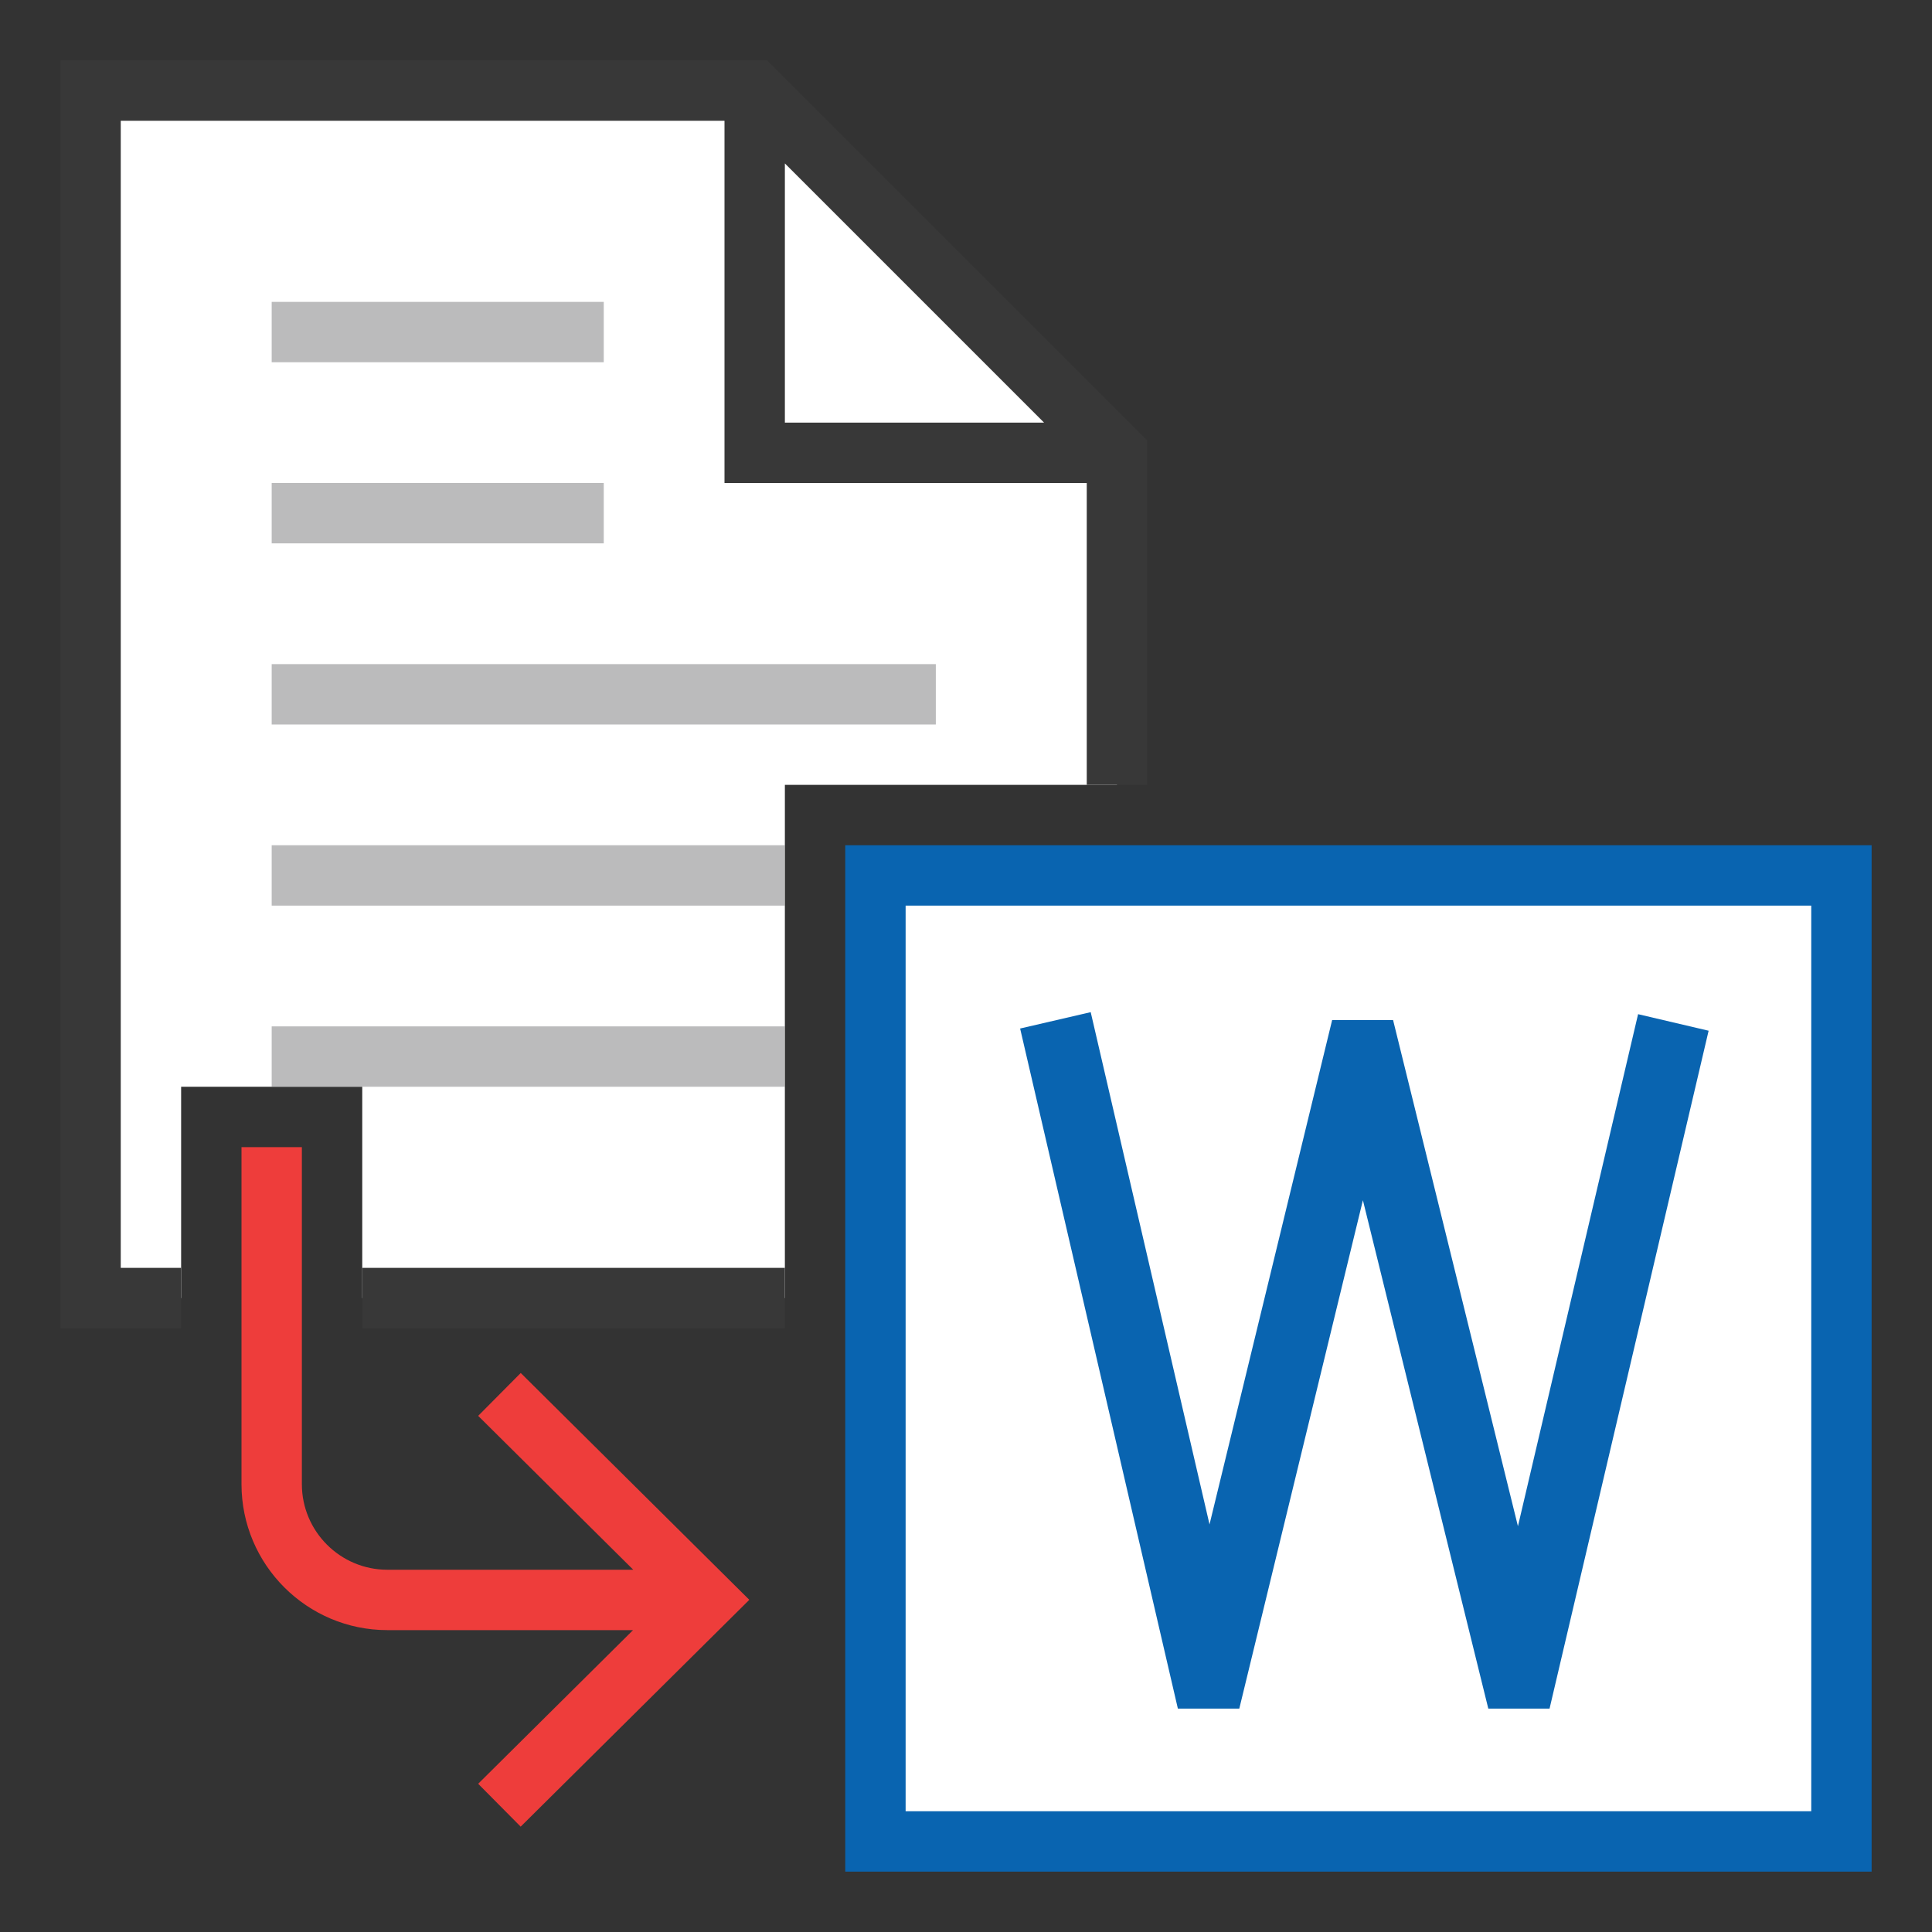
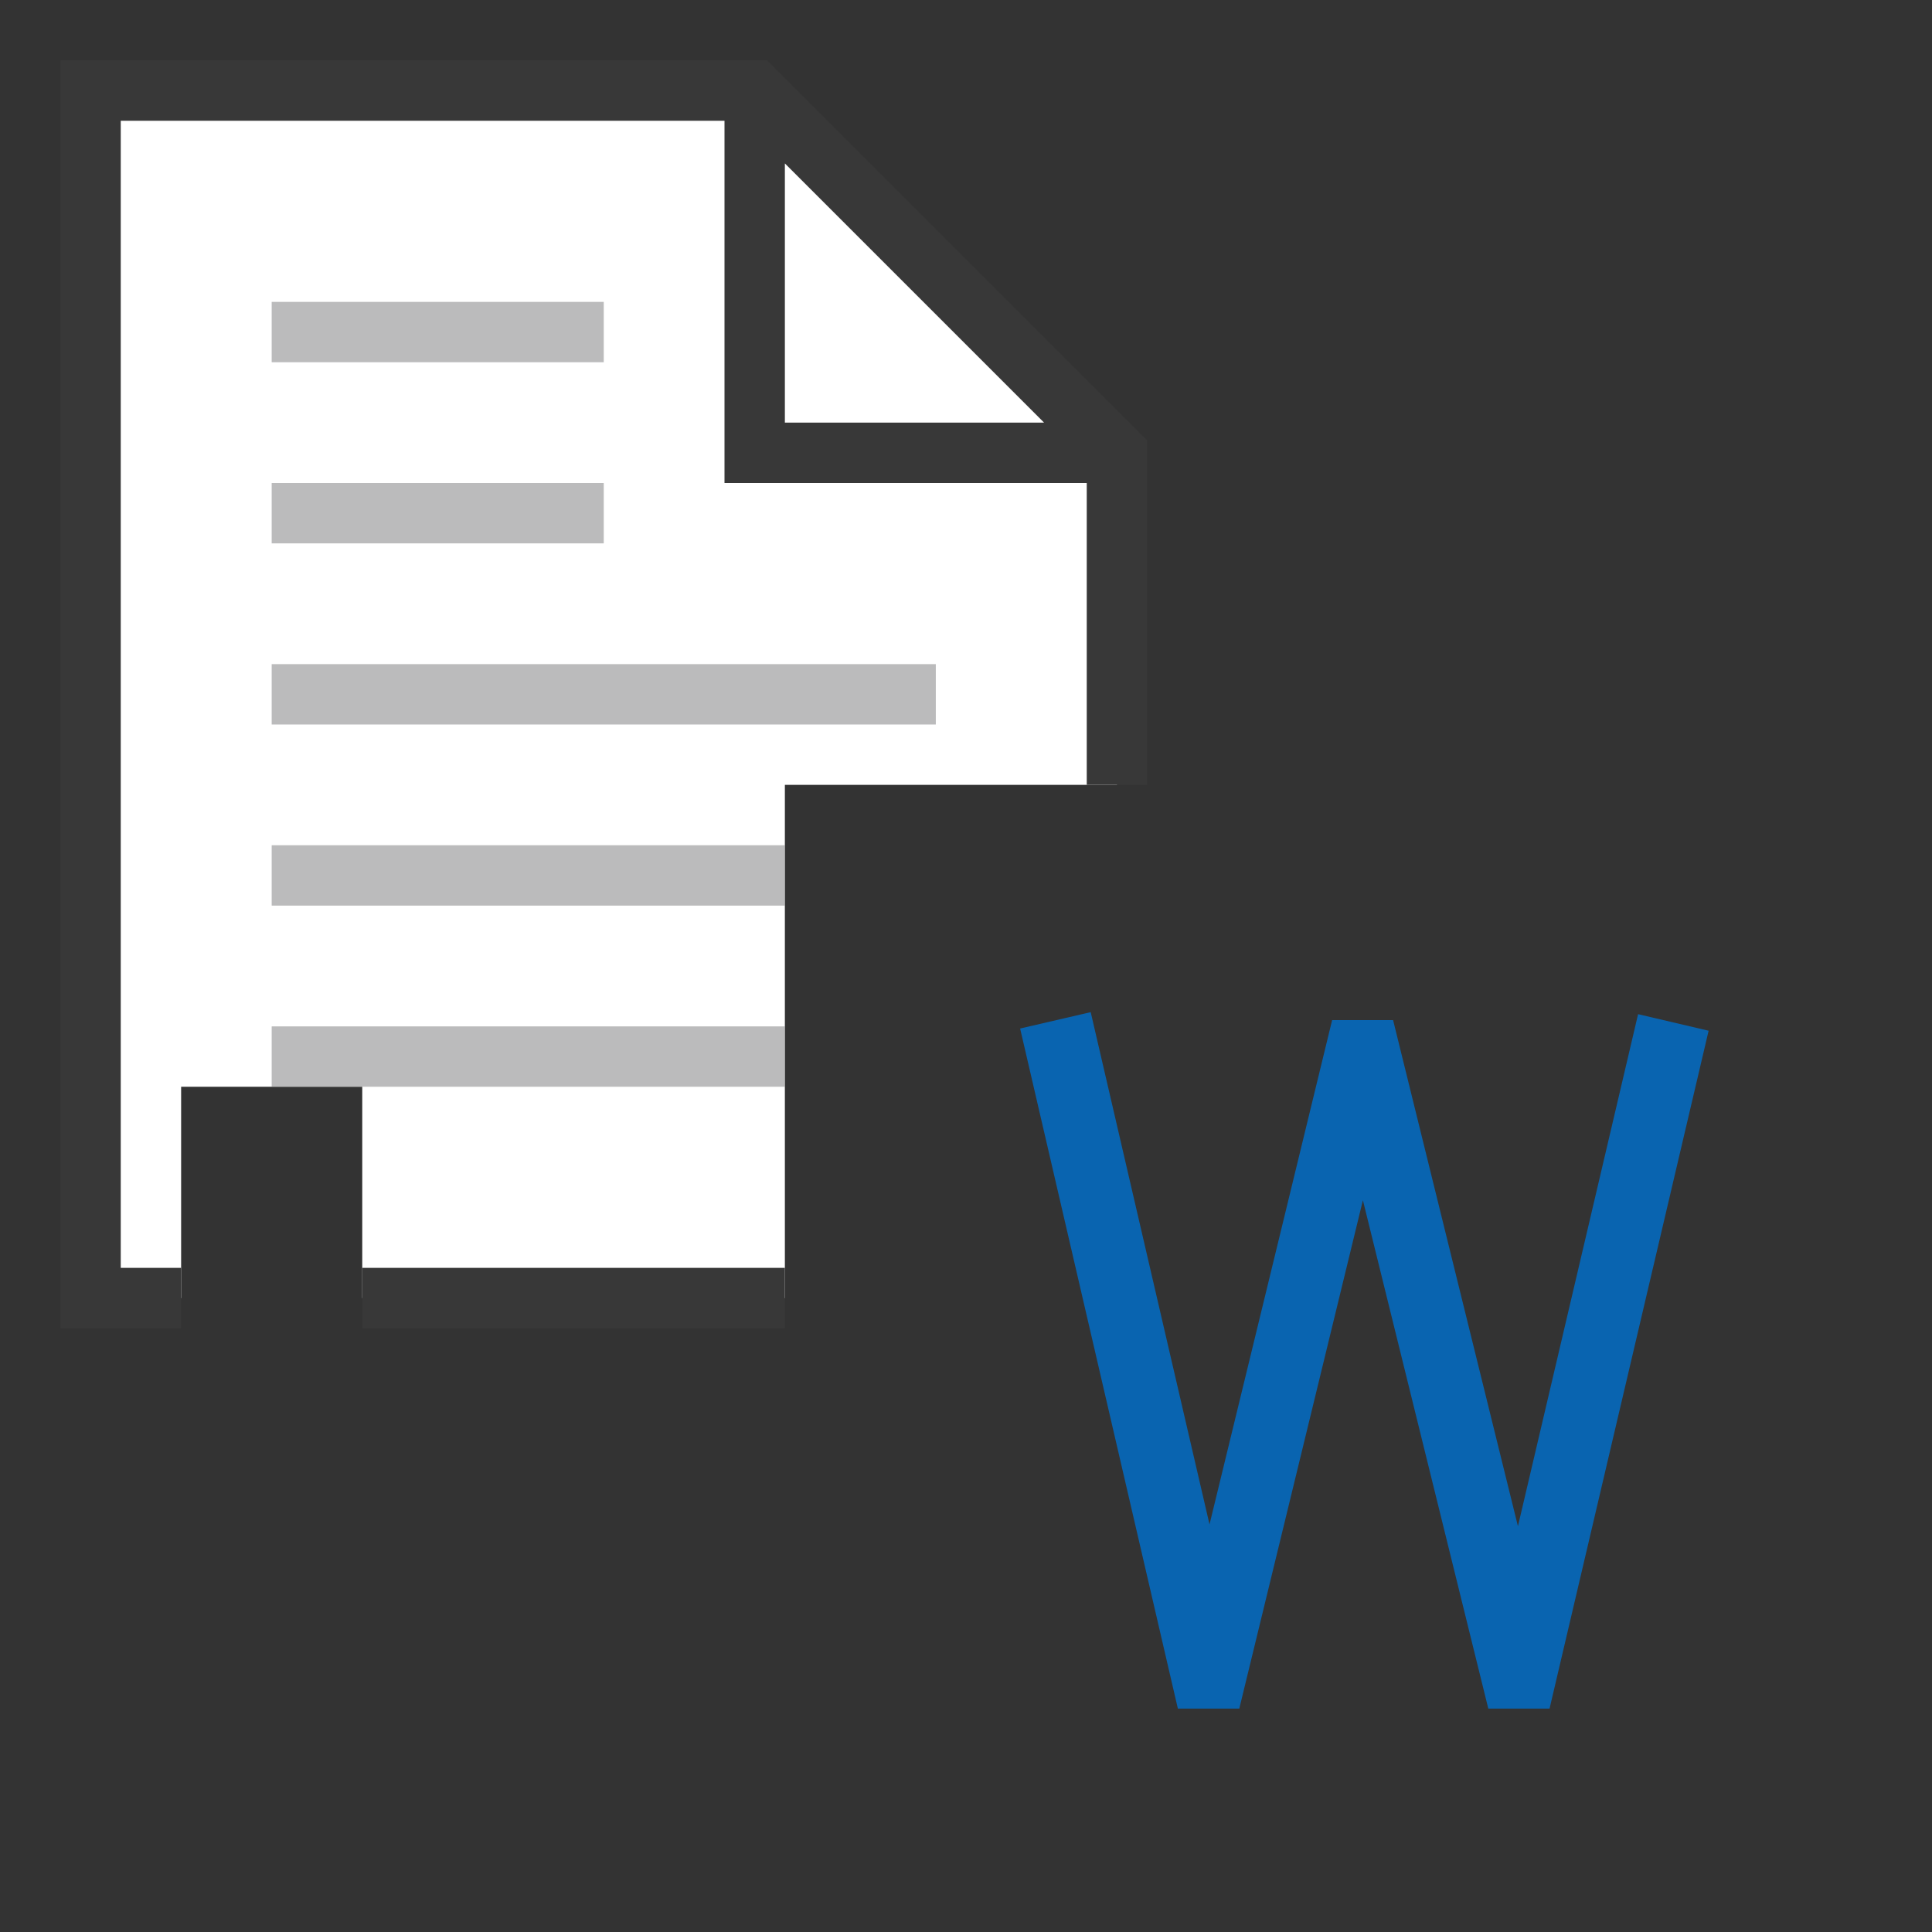
<svg xmlns="http://www.w3.org/2000/svg" version="1.1" id="Layer_1" x="0px" y="0px" width="32px" height="32px" viewBox="0 0 32 32" enable-background="new 0 0 32 32" xml:space="preserve">
  <rect x="0" y="0" width="32" height="32" fill="#333333" stroke="none" />
  <g id="icon">
-     <rect x="14.5" y="14.5" width="16" height="16" id="b" fill="#FFFFFF" stroke="#0964B0" stroke-width="1" stroke-linecap="round" stroke-miterlimit="10" />
    <polygon points="13,21.5 13,13 18.5,13 18.5,7.5 12.5,1.5 1.5,1.5 1.5,21.5 3,21.5 3,18 6,18 6,21.5" id="b" fill="#FFFFFF" stroke-linejoin="miter" />
    <path d="M2,2h10v6h6v5h1V7.293L12.707,1H1v21h2v-1H2V2zM13,2.707L17.293,7H13V2.707zM13,22H6v-1h7V22z" fill="#383838" />
    <path d="M10,9H4.5V8h5.5V9zM15.5,11H4.5v1h11V11zM10,5H4.5v1h5.5V5zM13,14H4.5v1h8.5V14zM13,17H4.5v1h1.5h7V17z" fill="#78797A" opacity="0.5" />
-     <path d="M8.624,30.255l-0.704,-0.71L10.485,27H6.417C5.084,27,4,25.916,4,24.583V19h1v5.583c0,0.781,0.635,1.417,1.417,1.417h4.072l-2.569,-2.549l0.705,-0.71l3.786,3.757L8.624,30.255z" fill="#EE3D3B" />
    <path d="M27.716,16.935L25.19,27.7h-0.069l-2.517,-10.204h-0.068L20.055,27.7h-0.069l-2.505,-10.8" fill="none" stroke="#0964B0" stroke-width="1.2" stroke-miterlimit="10" />
  </g>
</svg>